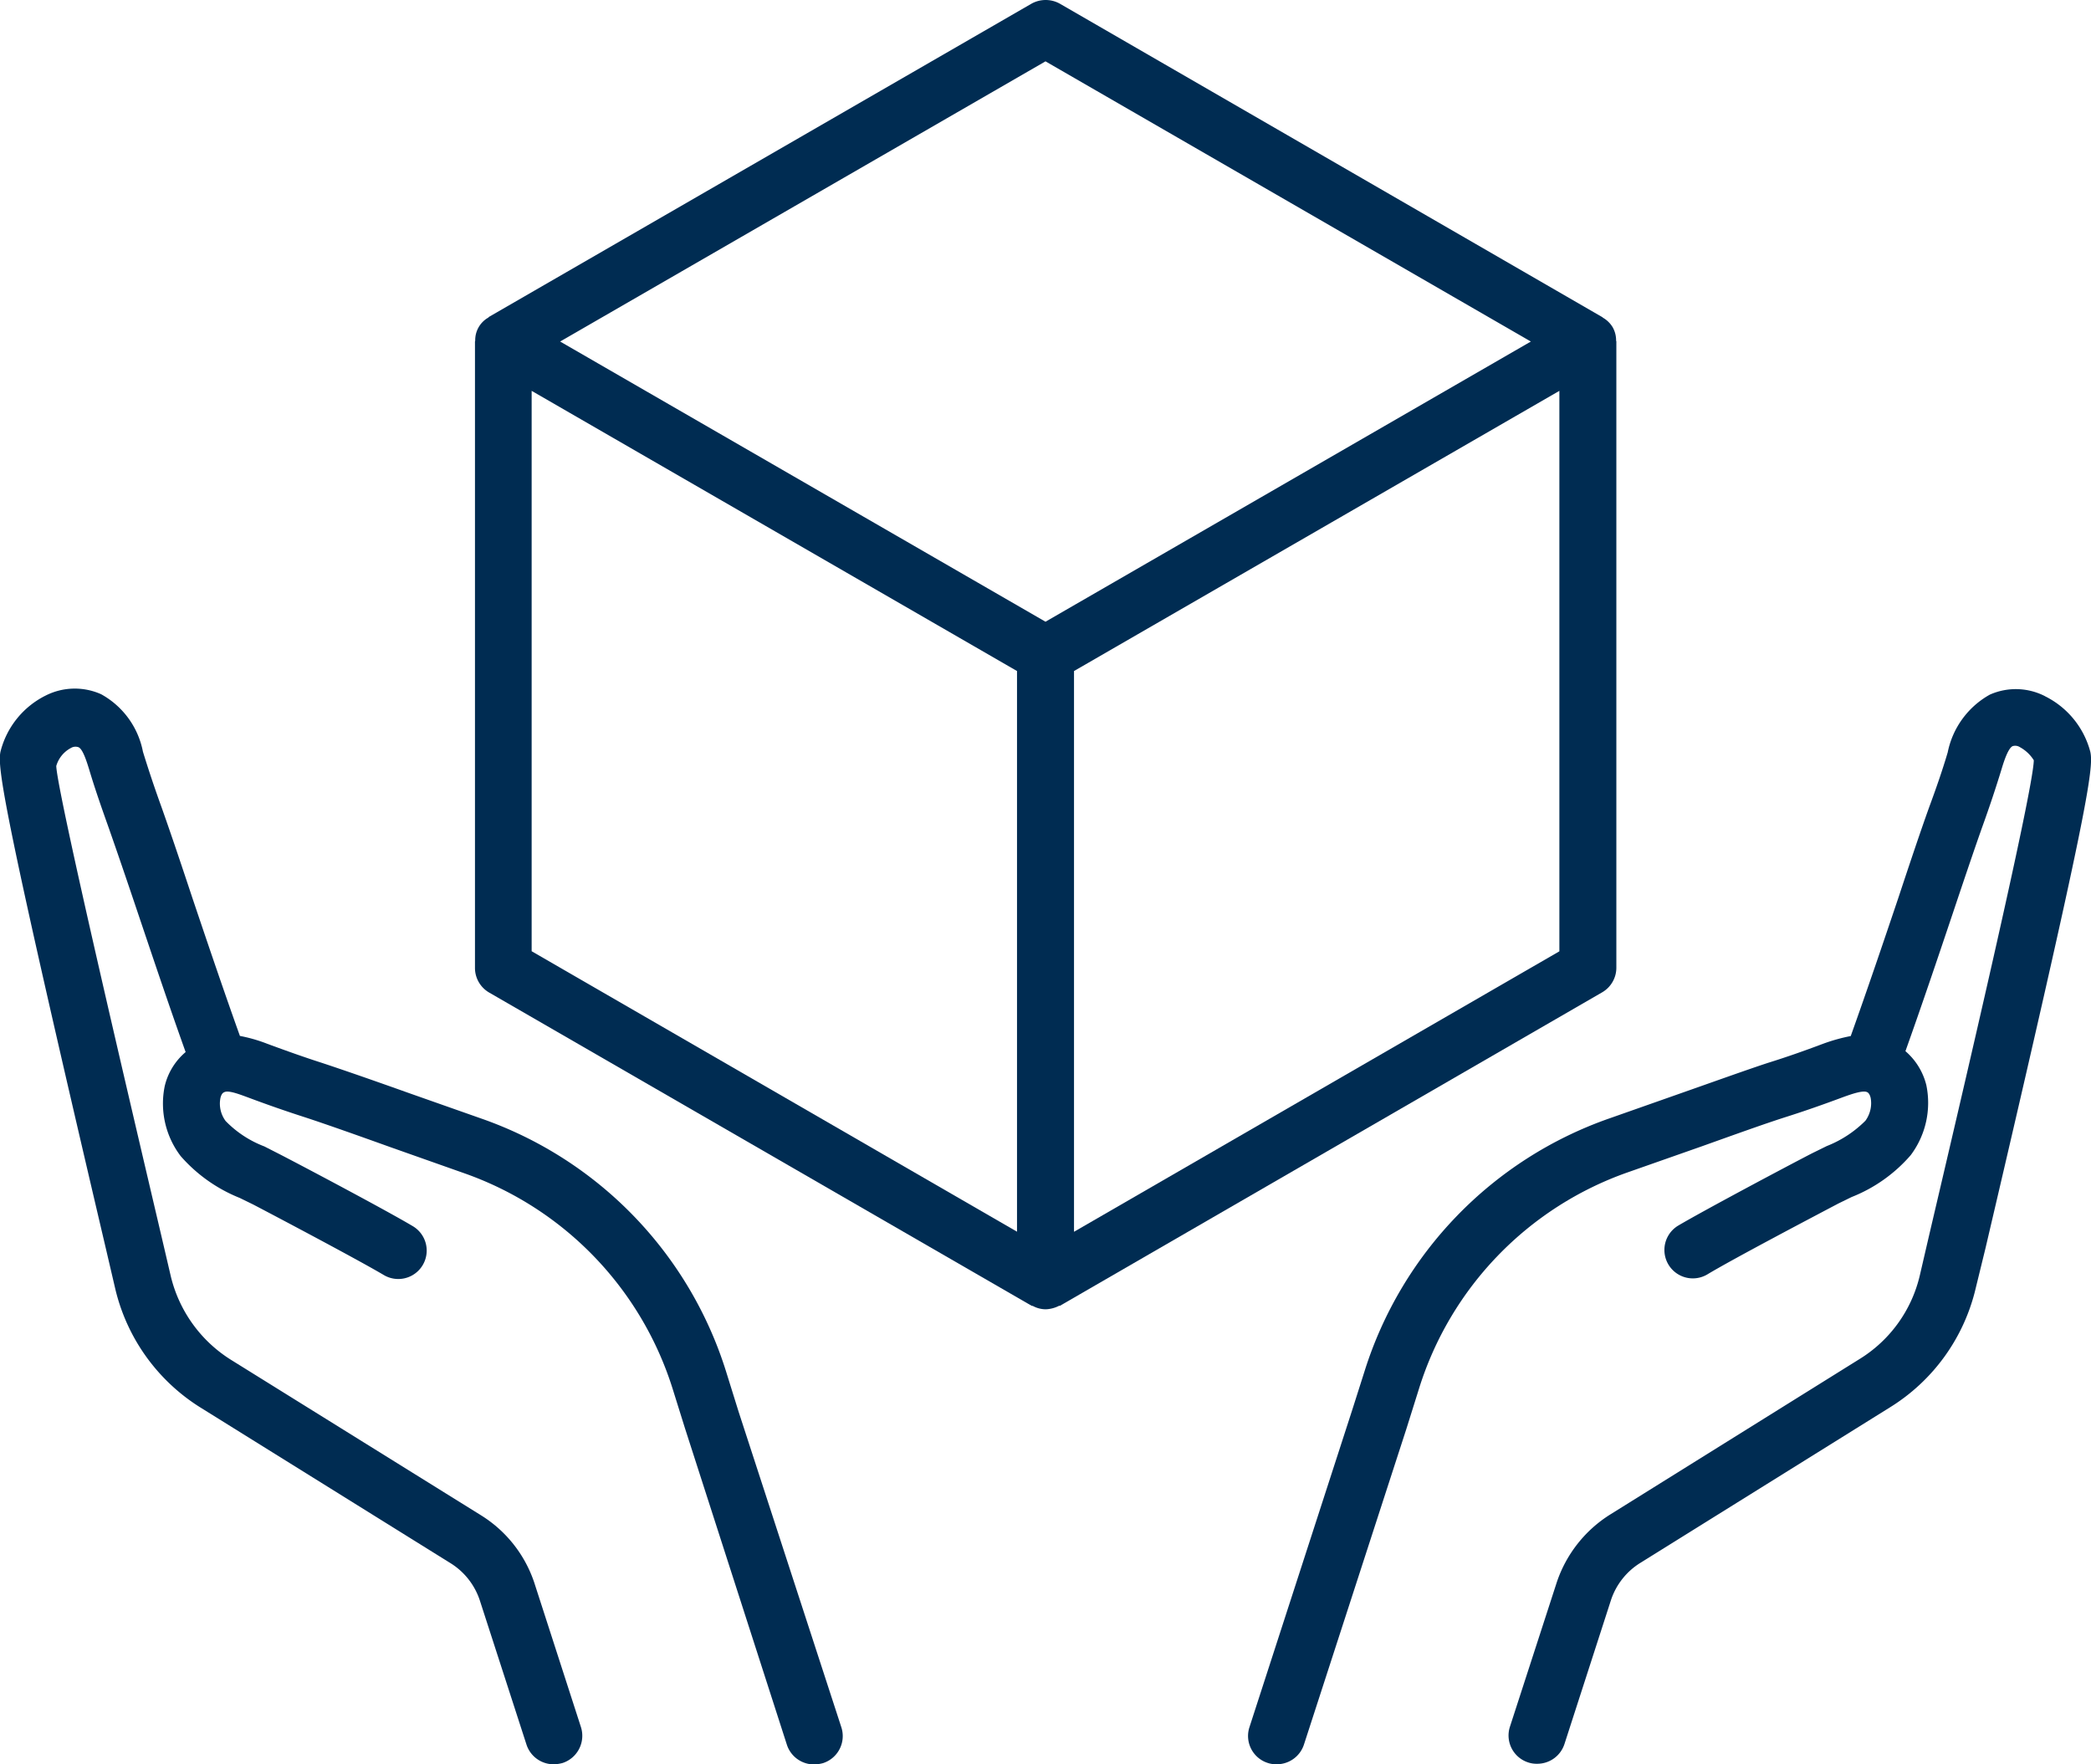
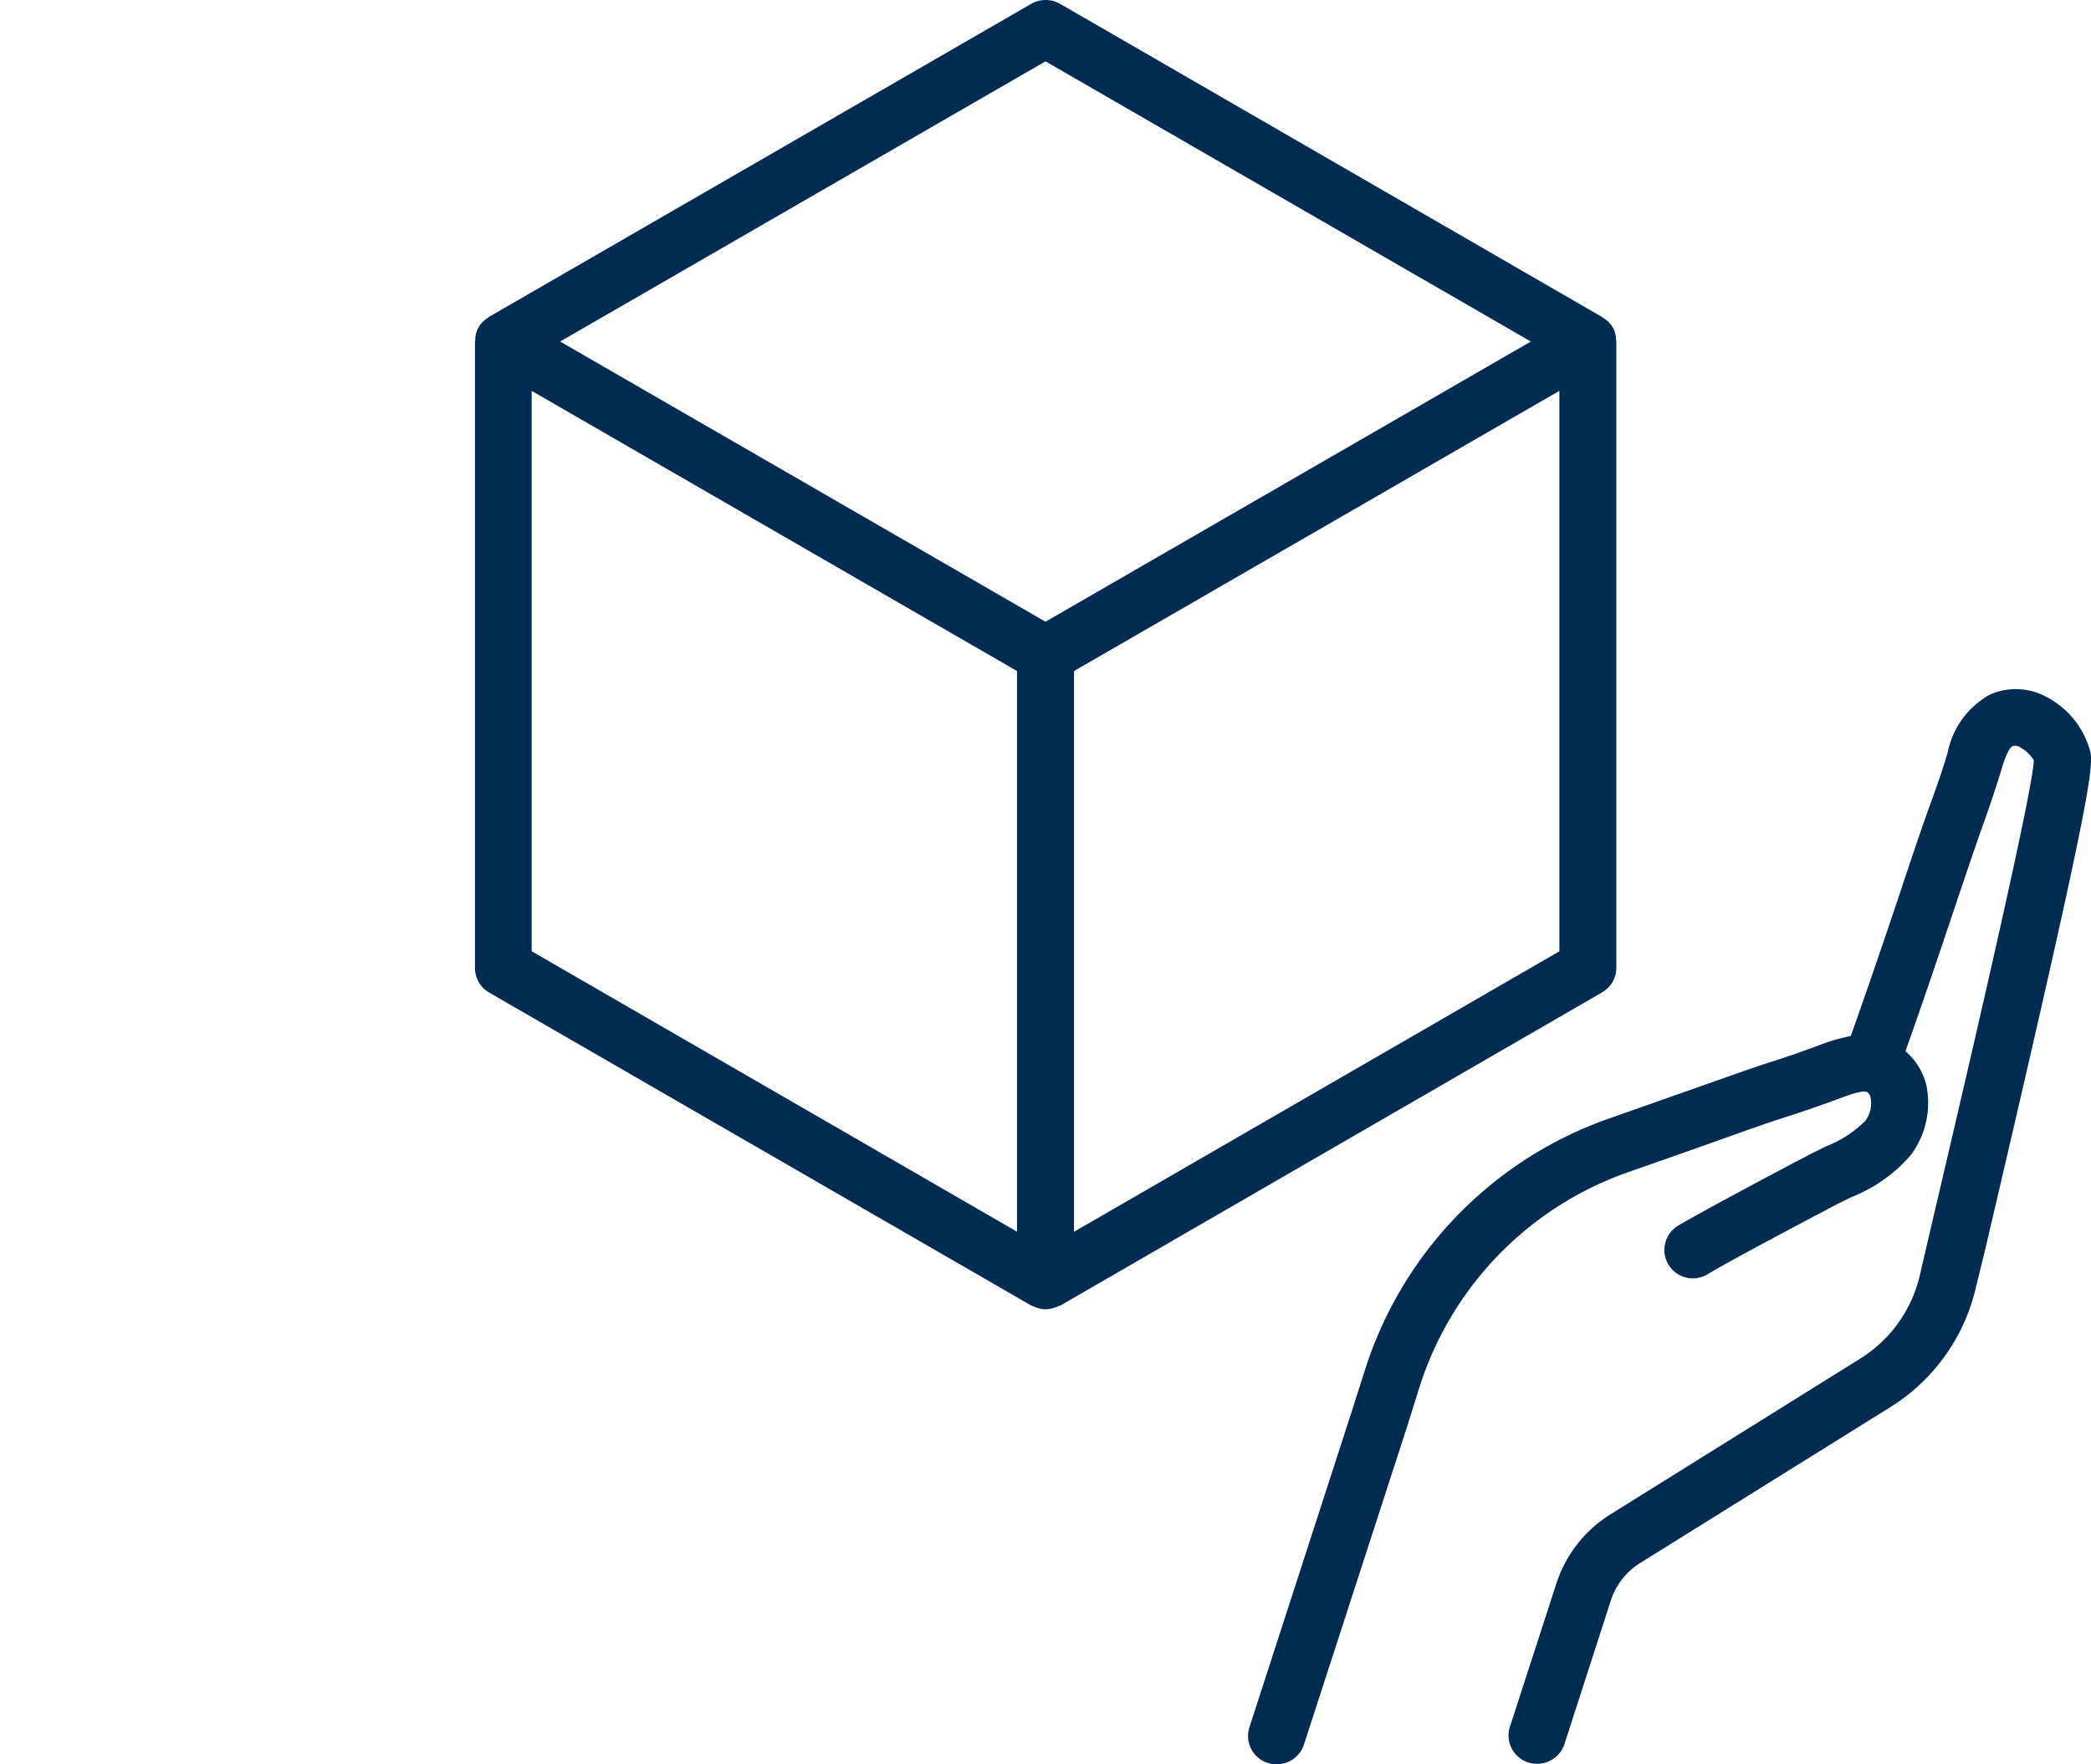
<svg xmlns="http://www.w3.org/2000/svg" width="84.332" height="71.158" viewBox="0 0 84.332 71.158">
  <g id="noun-hand-box-5087726" transform="translate(-125.99 -90.981)">
    <path id="Path_62" data-name="Path 62" d="M425.562,238.9a2.58,2.58,0,0,0-2.224-.063,3.44,3.44,0,0,0-1.7,2.329c-.221.749-.485,1.5-.749,2.214-.326.907-.759,2.193-1.233,3.627-.6,1.782-1.276,3.774-1.929,5.6a7.16,7.16,0,0,0-1.128.316c-.727.274-1.476.538-2.224.77-.865.285-2.066.717-3.416,1.191l-2.993,1.054a15.816,15.816,0,0,0-9.846,10.183l-.5,1.571-4.143,12.787a1.142,1.142,0,0,0,.738,1.444,1.064,1.064,0,0,0,.358.053,1.152,1.152,0,0,0,1.1-.79l4.132-12.734.516-1.644a13.507,13.507,0,0,1,8.4-8.7l3-1.054c1.328-.474,2.509-.9,3.352-1.17.77-.243,1.549-.516,2.341-.812.379-.137.812-.285.98-.2.021.01.095.053.137.232a1.2,1.2,0,0,1-.211.917,4.558,4.558,0,0,1-1.56,1.023l-.6.295c-1.1.569-4.311,2.277-5.387,2.91a1.146,1.146,0,0,0,1.17,1.971c1.033-.622,4.2-2.287,5.281-2.857l.538-.263a6.123,6.123,0,0,0,2.382-1.687,3.516,3.516,0,0,0,.632-2.825,2.639,2.639,0,0,0-.843-1.371c.643-1.8,1.3-3.742,1.887-5.492.474-1.413.9-2.677,1.223-3.584.274-.759.538-1.549.77-2.309.095-.316.263-.833.443-.917a.35.35,0,0,1,.295.042,1.51,1.51,0,0,1,.559.527c-.021,1.265-2.962,13.788-4.216,19.133l-.379,1.634a5.409,5.409,0,0,1-2.435,3.384L408.031,271.9a5.165,5.165,0,0,0-2.161,2.741l-1.887,5.818a1.142,1.142,0,0,0,.738,1.444,1.064,1.064,0,0,0,.358.053,1.152,1.152,0,0,0,1.1-.79l1.877-5.808a2.8,2.8,0,0,1,1.191-1.507l10.067-6.272a7.73,7.73,0,0,0,3.457-4.818l.39-1.594c4.153-17.72,4.374-19.375,4.227-20.029a3.492,3.492,0,0,0-1.824-2.235Z" transform="translate(-217.095 -119.842)" fill="#002c52" />
-     <path id="Path_63" data-name="Path 63" d="M155.782,267.7l-.516-1.655a15.8,15.8,0,0,0-9.846-10.172l-2.962-1.043c-1.36-.485-2.572-.907-3.457-1.2-.727-.232-1.476-.5-2.235-.78a6.178,6.178,0,0,0-1.1-.316c-.654-1.824-1.328-3.816-1.929-5.6-.474-1.434-.907-2.709-1.233-3.627-.263-.727-.516-1.476-.749-2.235a3.374,3.374,0,0,0-1.687-2.319,2.6,2.6,0,0,0-2.235.053,3.473,3.473,0,0,0-1.824,2.266c-.128.632.082,2.287,4.246,20.017l.379,1.624a7.747,7.747,0,0,0,3.457,4.818l10.077,6.272a2.8,2.8,0,0,1,1.17,1.486l1.887,5.83a1.151,1.151,0,0,0,1.1.79,1.471,1.471,0,0,0,.358-.053,1.156,1.156,0,0,0,.738-1.444l-1.887-5.84a5.1,5.1,0,0,0-2.151-2.709L135.311,265.6a5.491,5.491,0,0,1-2.435-3.384l-.379-1.624c-1.254-5.344-4.2-17.868-4.238-18.943a1.193,1.193,0,0,1,.59-.727.36.36,0,0,1,.306-.032c.179.074.338.6.432.9.232.78.506,1.56.78,2.329.316.9.749,2.161,1.223,3.574.59,1.75,1.244,3.7,1.887,5.492a2.572,2.572,0,0,0-.843,1.371,3.5,3.5,0,0,0,.643,2.825,6.24,6.24,0,0,0,2.382,1.687l.538.263c1.128.59,4.259,2.246,5.271,2.846a1.146,1.146,0,1,0,1.17-1.971c-1.118-.664-4.385-2.393-5.387-2.91l-.6-.306a4.313,4.313,0,0,1-1.56-1.023,1.175,1.175,0,0,1-.211-.928c.042-.179.116-.221.148-.232.168-.095.6.074,1,.221.759.285,1.549.559,2.3.8.865.285,2.056.707,3.405,1.191l2.983,1.054a13.5,13.5,0,0,1,8.4,8.686l.5,1.6,4.111,12.766a1.151,1.151,0,0,0,1.1.79,1.471,1.471,0,0,0,.358-.053,1.147,1.147,0,0,0,.738-1.444Z" transform="translate(0 -119.774)" fill="#002c52" />
    <path id="Path_64" data-name="Path 64" d="M273.785,130.008V104.751c0-.01-.01-.021-.01-.032a1.073,1.073,0,0,0-.137-.538,1.094,1.094,0,0,0-.4-.39c-.01-.01-.01-.021-.021-.021L251.343,91.131a1.176,1.176,0,0,0-1.149,0L228.32,103.759l-.032.032a1.043,1.043,0,0,0-.526.927c0,.01-.01.032-.01.042v25.258a1.148,1.148,0,0,0,.569.991l21.873,12.629a.1.1,0,0,0,.053.01,1.085,1.085,0,0,0,.527.137,1.265,1.265,0,0,0,.527-.137c.021-.01.032,0,.053-.01L273.216,131a1.146,1.146,0,0,0,.569-.99Zm-24.172,10.647-19.575-11.311v-22.6l19.575,11.3Zm1.149-24.6-19.575-11.3,19.575-11.3,19.575,11.3Zm20.725,13.293-19.575,11.311V118.044l19.575-11.3Z" transform="translate(-82.606 0)" fill="#002c52" />
  </g>
</svg>